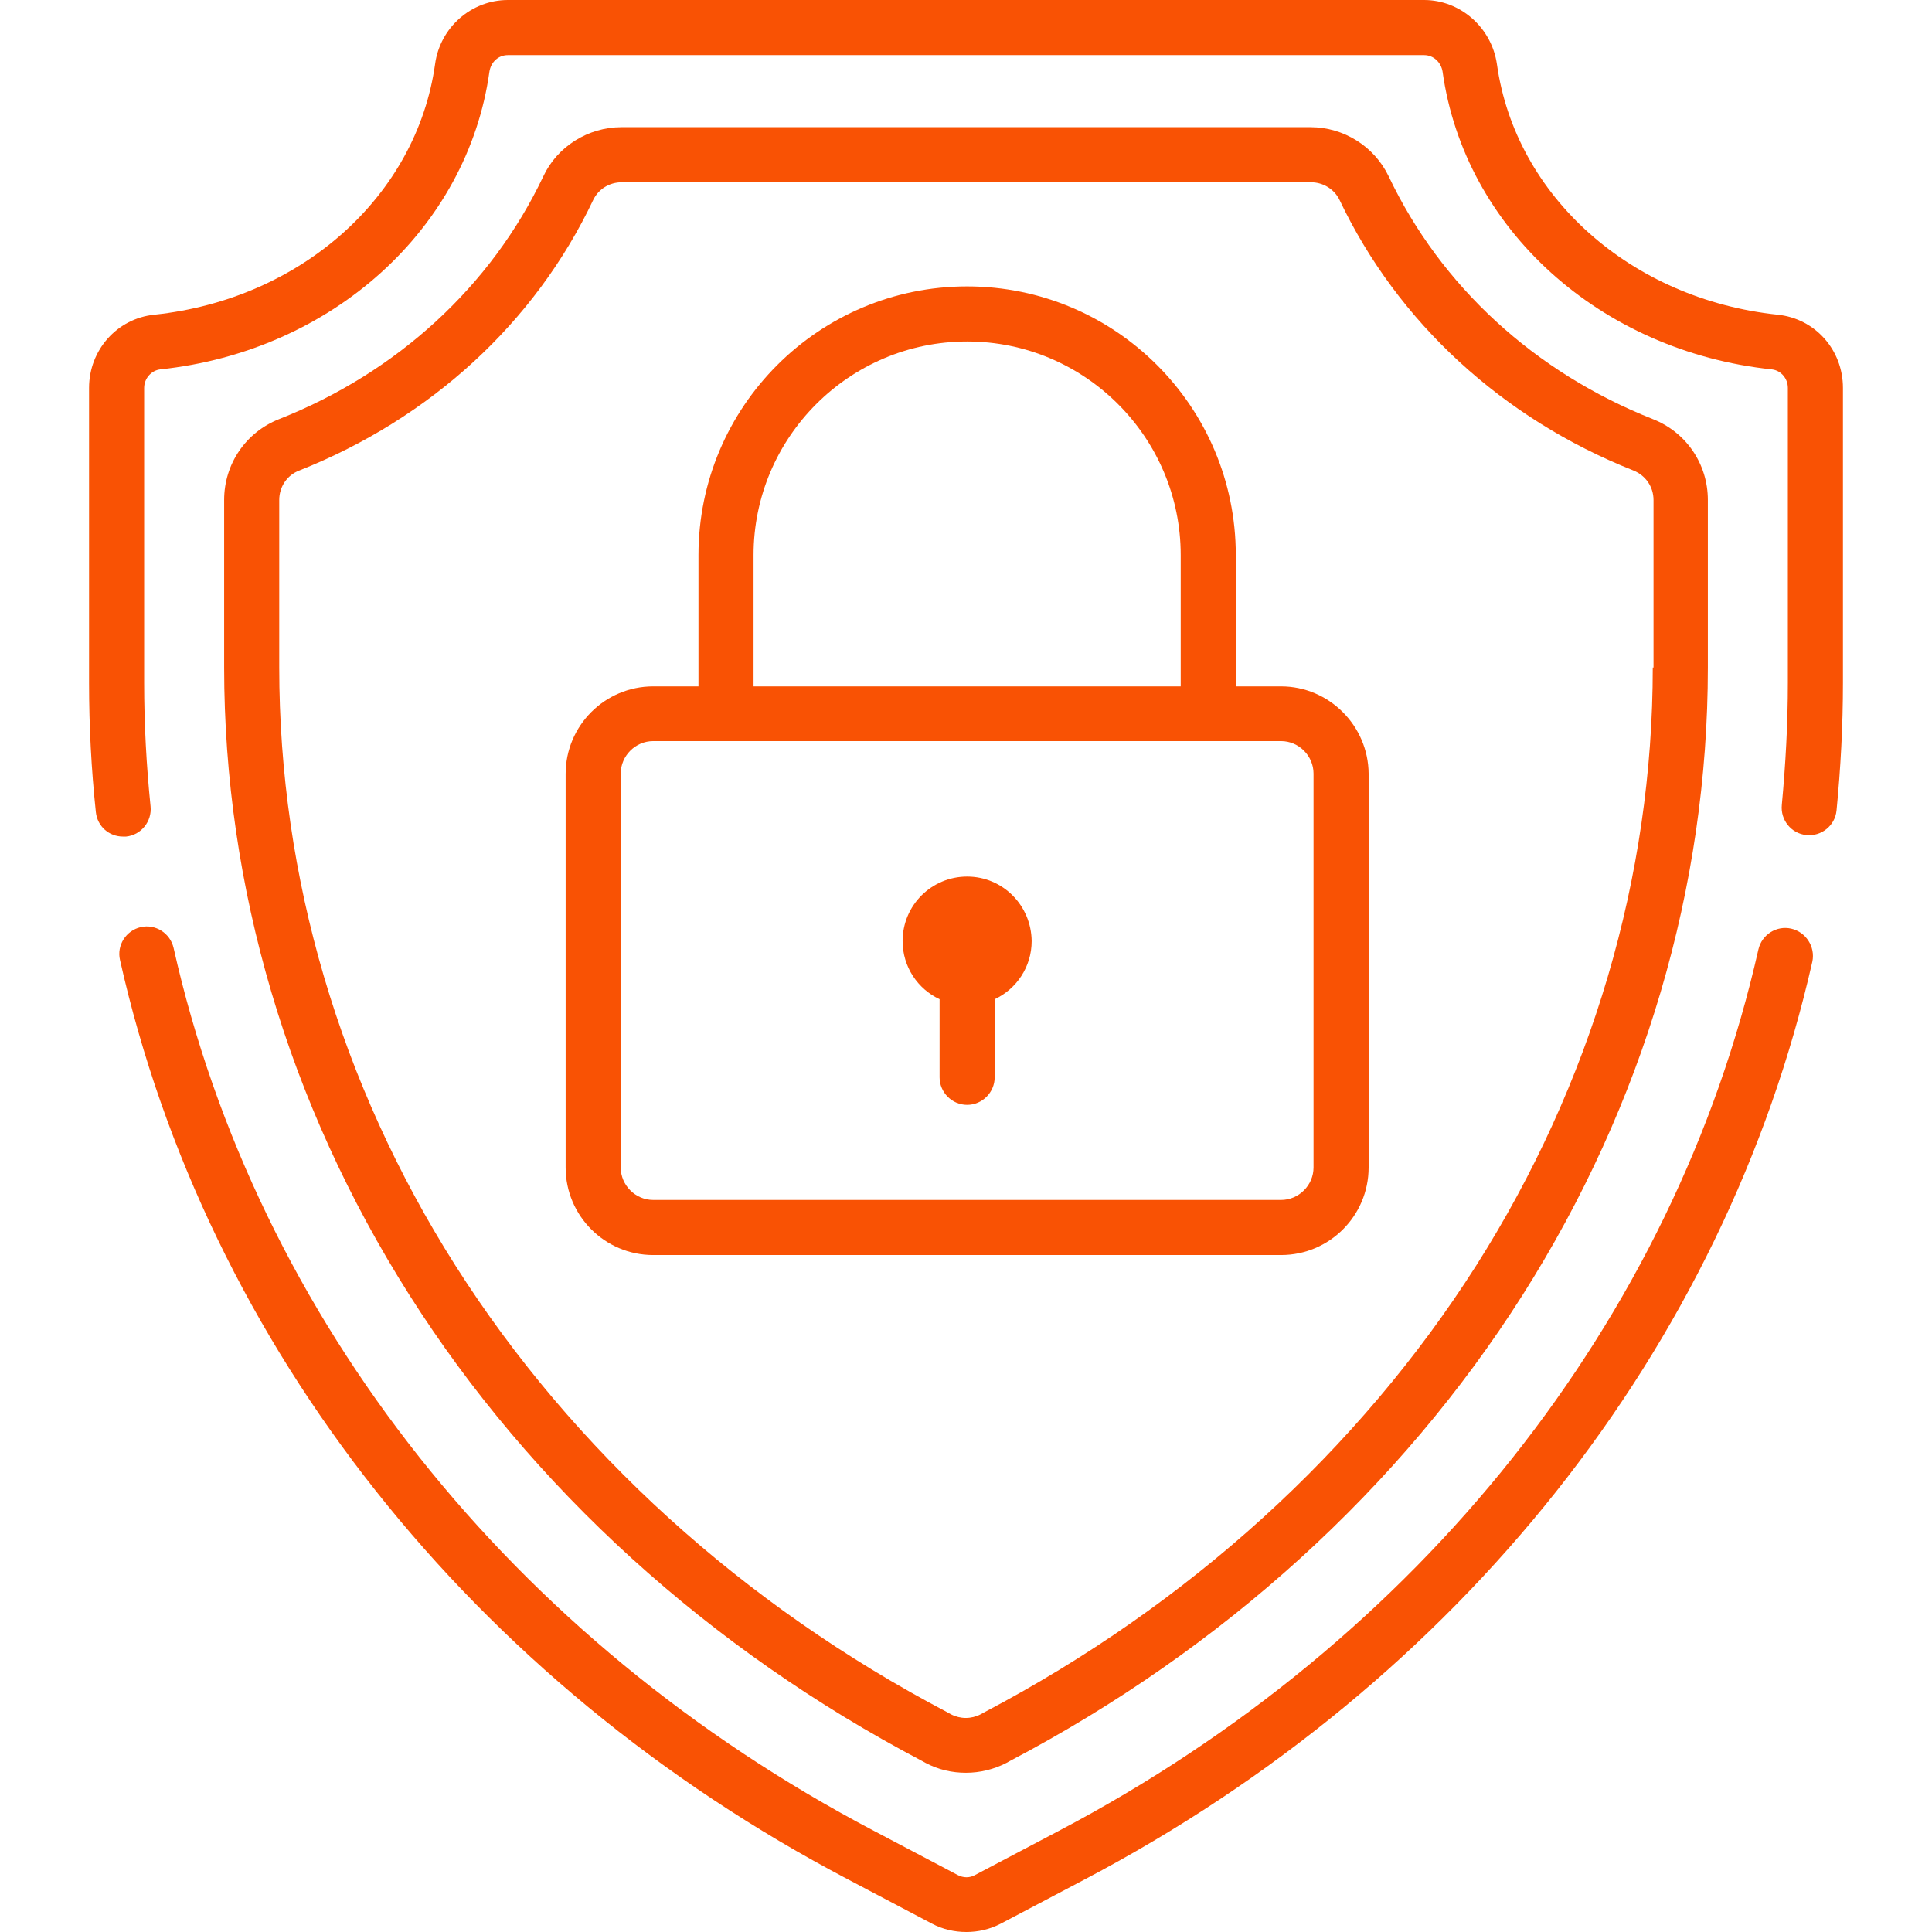
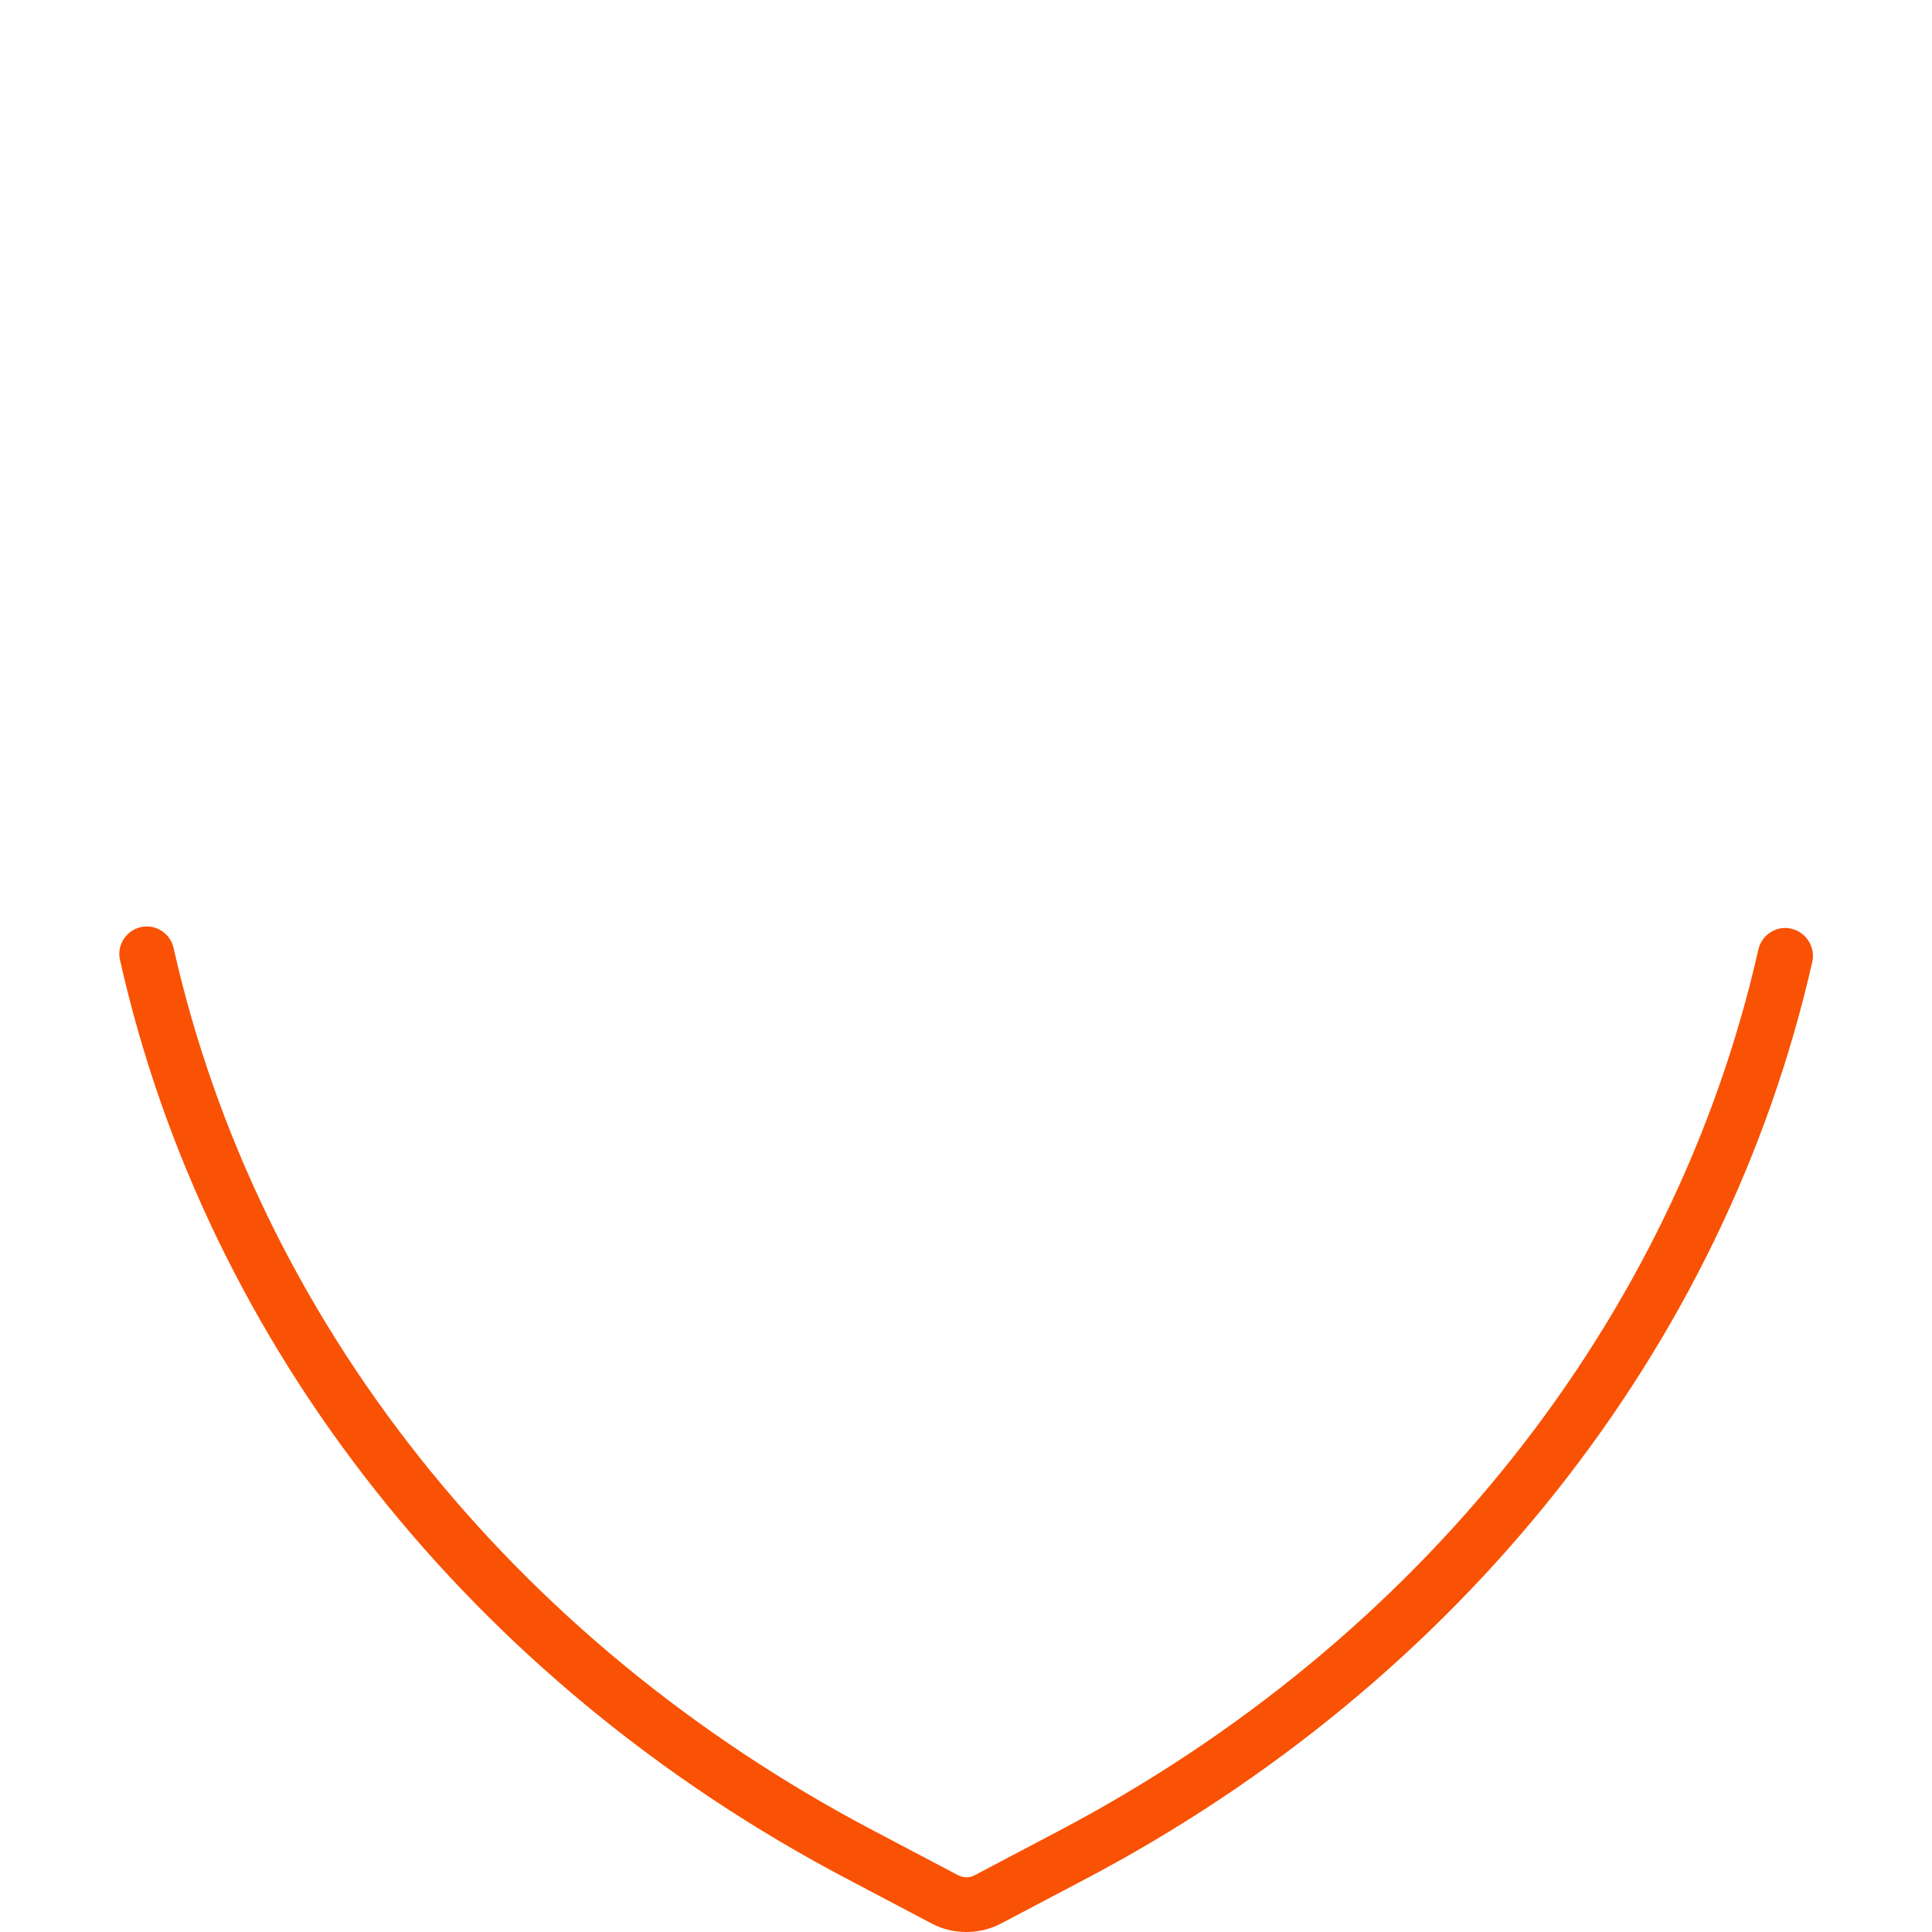
<svg xmlns="http://www.w3.org/2000/svg" id="Capa_1" x="0px" y="0px" viewBox="0 0 512 512" style="enable-background:new 0 0 512 512;" xml:space="preserve">
  <style type="text/css">	.st0{fill:#F95204;}</style>
  <g>
    <g>
-       <path class="st0" d="M256.3,232.3c-9.4,0-17.1,7.6-17.1,17.1c0,6.8,4,12.7,9.8,15.4v20.7c0,4,3.3,7.3,7.3,7.3s7.3-3.3,7.3-7.3   v-20.7c5.8-2.7,9.8-8.6,9.8-15.4C273.3,239.9,265.7,232.3,256.3,232.3z" />
-     </g>
+       </g>
  </g>
  <g>
    <g>
-       <path class="st0" d="M438.1,111.1c-31.4-12.4-56.3-35.3-70.1-64.4c-3.8-7.9-11.9-13-20.7-13H164.7c-8.8,0-17,5.1-20.7,13   c-13.8,29.1-38.7,52-70.1,64.4c-8.8,3.5-14.5,11.9-14.5,21.4v44.4c0,58.2,17,115.7,49.1,166.3c32.4,51.1,79.4,93.8,135.9,123.5   l0.9,0.5c3.4,1.8,7,2.6,10.7,2.6c3.7,0,7.4-0.9,10.7-2.6l0.9-0.5c56.5-29.7,103.5-72.4,135.9-123.5   c32.1-50.6,49.1-108.1,49.1-166.3v-44.4C452.6,123,446.9,114.6,438.1,111.1z M438,176.9c0,55.4-16.2,110.3-46.8,158.5   c-31.1,48.9-76.2,89.9-130.4,118.4l-0.9,0.5c-2.5,1.3-5.4,1.3-7.9,0l-0.9-0.5c-54.2-28.5-99.3-69.4-130.4-118.4   C90.1,287.2,74,232.4,74,176.9v-44.4c0-3.5,2.1-6.6,5.3-7.8c34.8-13.8,62.5-39.2,77.9-71.7c1.4-2.9,4.3-4.7,7.6-4.7h182.6   c3.2,0,6.2,1.8,7.6,4.7c15.4,32.4,43.1,57.9,77.9,71.7c3.2,1.3,5.3,4.3,5.3,7.8V176.9z" />
-     </g>
+       </g>
  </g>
  <g>
    <g>
      <path class="st0" d="M474.7,246.1c-3.9-0.9-7.8,1.6-8.7,5.5c-22.2,98.2-89.8,183.3-185.4,233.6l-22.2,11.7c-1.4,0.8-3.1,0.8-4.6,0   l-22.2-11.7C135.7,434.8,68.1,349.5,46,251.2c-0.9-3.9-4.8-6.4-8.7-5.5c-3.9,0.9-6.4,4.8-5.5,8.7c23,102.5,93.4,191.4,193,243.7   l22.2,11.7c2.8,1.5,6,2.2,9.1,2.2c3.1,0,6.2-0.7,9.1-2.2l22.2-11.7c99.4-52.3,169.7-140.9,192.9-243.3   C481.1,250.9,478.6,247,474.7,246.1z" />
    </g>
  </g>
  <g>
    <g>
-       <path class="st0" d="M471.1,83.4C432.2,79.3,401.6,52,396.7,17c-1.4-9.7-9.7-17-19.3-17H134.6c-9.7,0-18,7.3-19.3,17   c-4.9,35-35.5,62.3-74.4,66.4c-9.9,1-17.3,9.4-17.3,19.4V181c0,11.4,0.6,22.9,1.8,34.2c0.4,3.8,3.5,6.5,7.2,6.5c0.2,0,0.5,0,0.8,0   c4-0.4,6.9-4,6.5-8c-1.1-10.8-1.7-21.8-1.7-32.7v-78.2c0-2.5,1.9-4.6,4.2-4.9C88,93.1,123.9,60.6,129.7,19   c0.4-2.6,2.4-4.4,4.9-4.4h242.8c2.5,0,4.5,1.9,4.9,4.4c5.8,41.6,41.7,74.1,87.3,78.9c2.4,0.3,4.2,2.4,4.2,4.9V181   c0,10.8-0.6,21.6-1.6,32.3c-0.4,4,2.5,7.6,6.5,8c4,0.4,7.6-2.5,8-6.5c1.1-11.2,1.7-22.6,1.7-33.8v-78.2   C488.4,92.7,481,84.4,471.1,83.4z" />
-     </g>
+       </g>
  </g>
  <g>
    <g>
-       <path class="st0" d="M339.5,181.9h-12v-34.8c0-39.3-31.9-71.2-71.2-71.2c-39.3,0-71.2,31.9-71.2,71.2v34.8h-12   c-12.8,0-23.2,10.4-23.2,23.2v104.3c0,12.8,10.4,23.2,23.2,23.2h166.4c12.8,0,23.2-10.4,23.2-23.2V205   C362.6,192.3,352.2,181.9,339.5,181.9z M199.7,147.1c0-31.2,25.4-56.6,56.6-56.6s56.6,25.4,56.6,56.6v34.8H199.7V147.1z    M348.1,309.4c0,4.7-3.9,8.6-8.6,8.6H173.1c-4.7,0-8.6-3.9-8.6-8.6V205c0-4.7,3.9-8.6,8.6-8.6h166.4c4.7,0,8.6,3.9,8.6,8.6V309.4z   " />
-     </g>
+       </g>
  </g>
</svg>